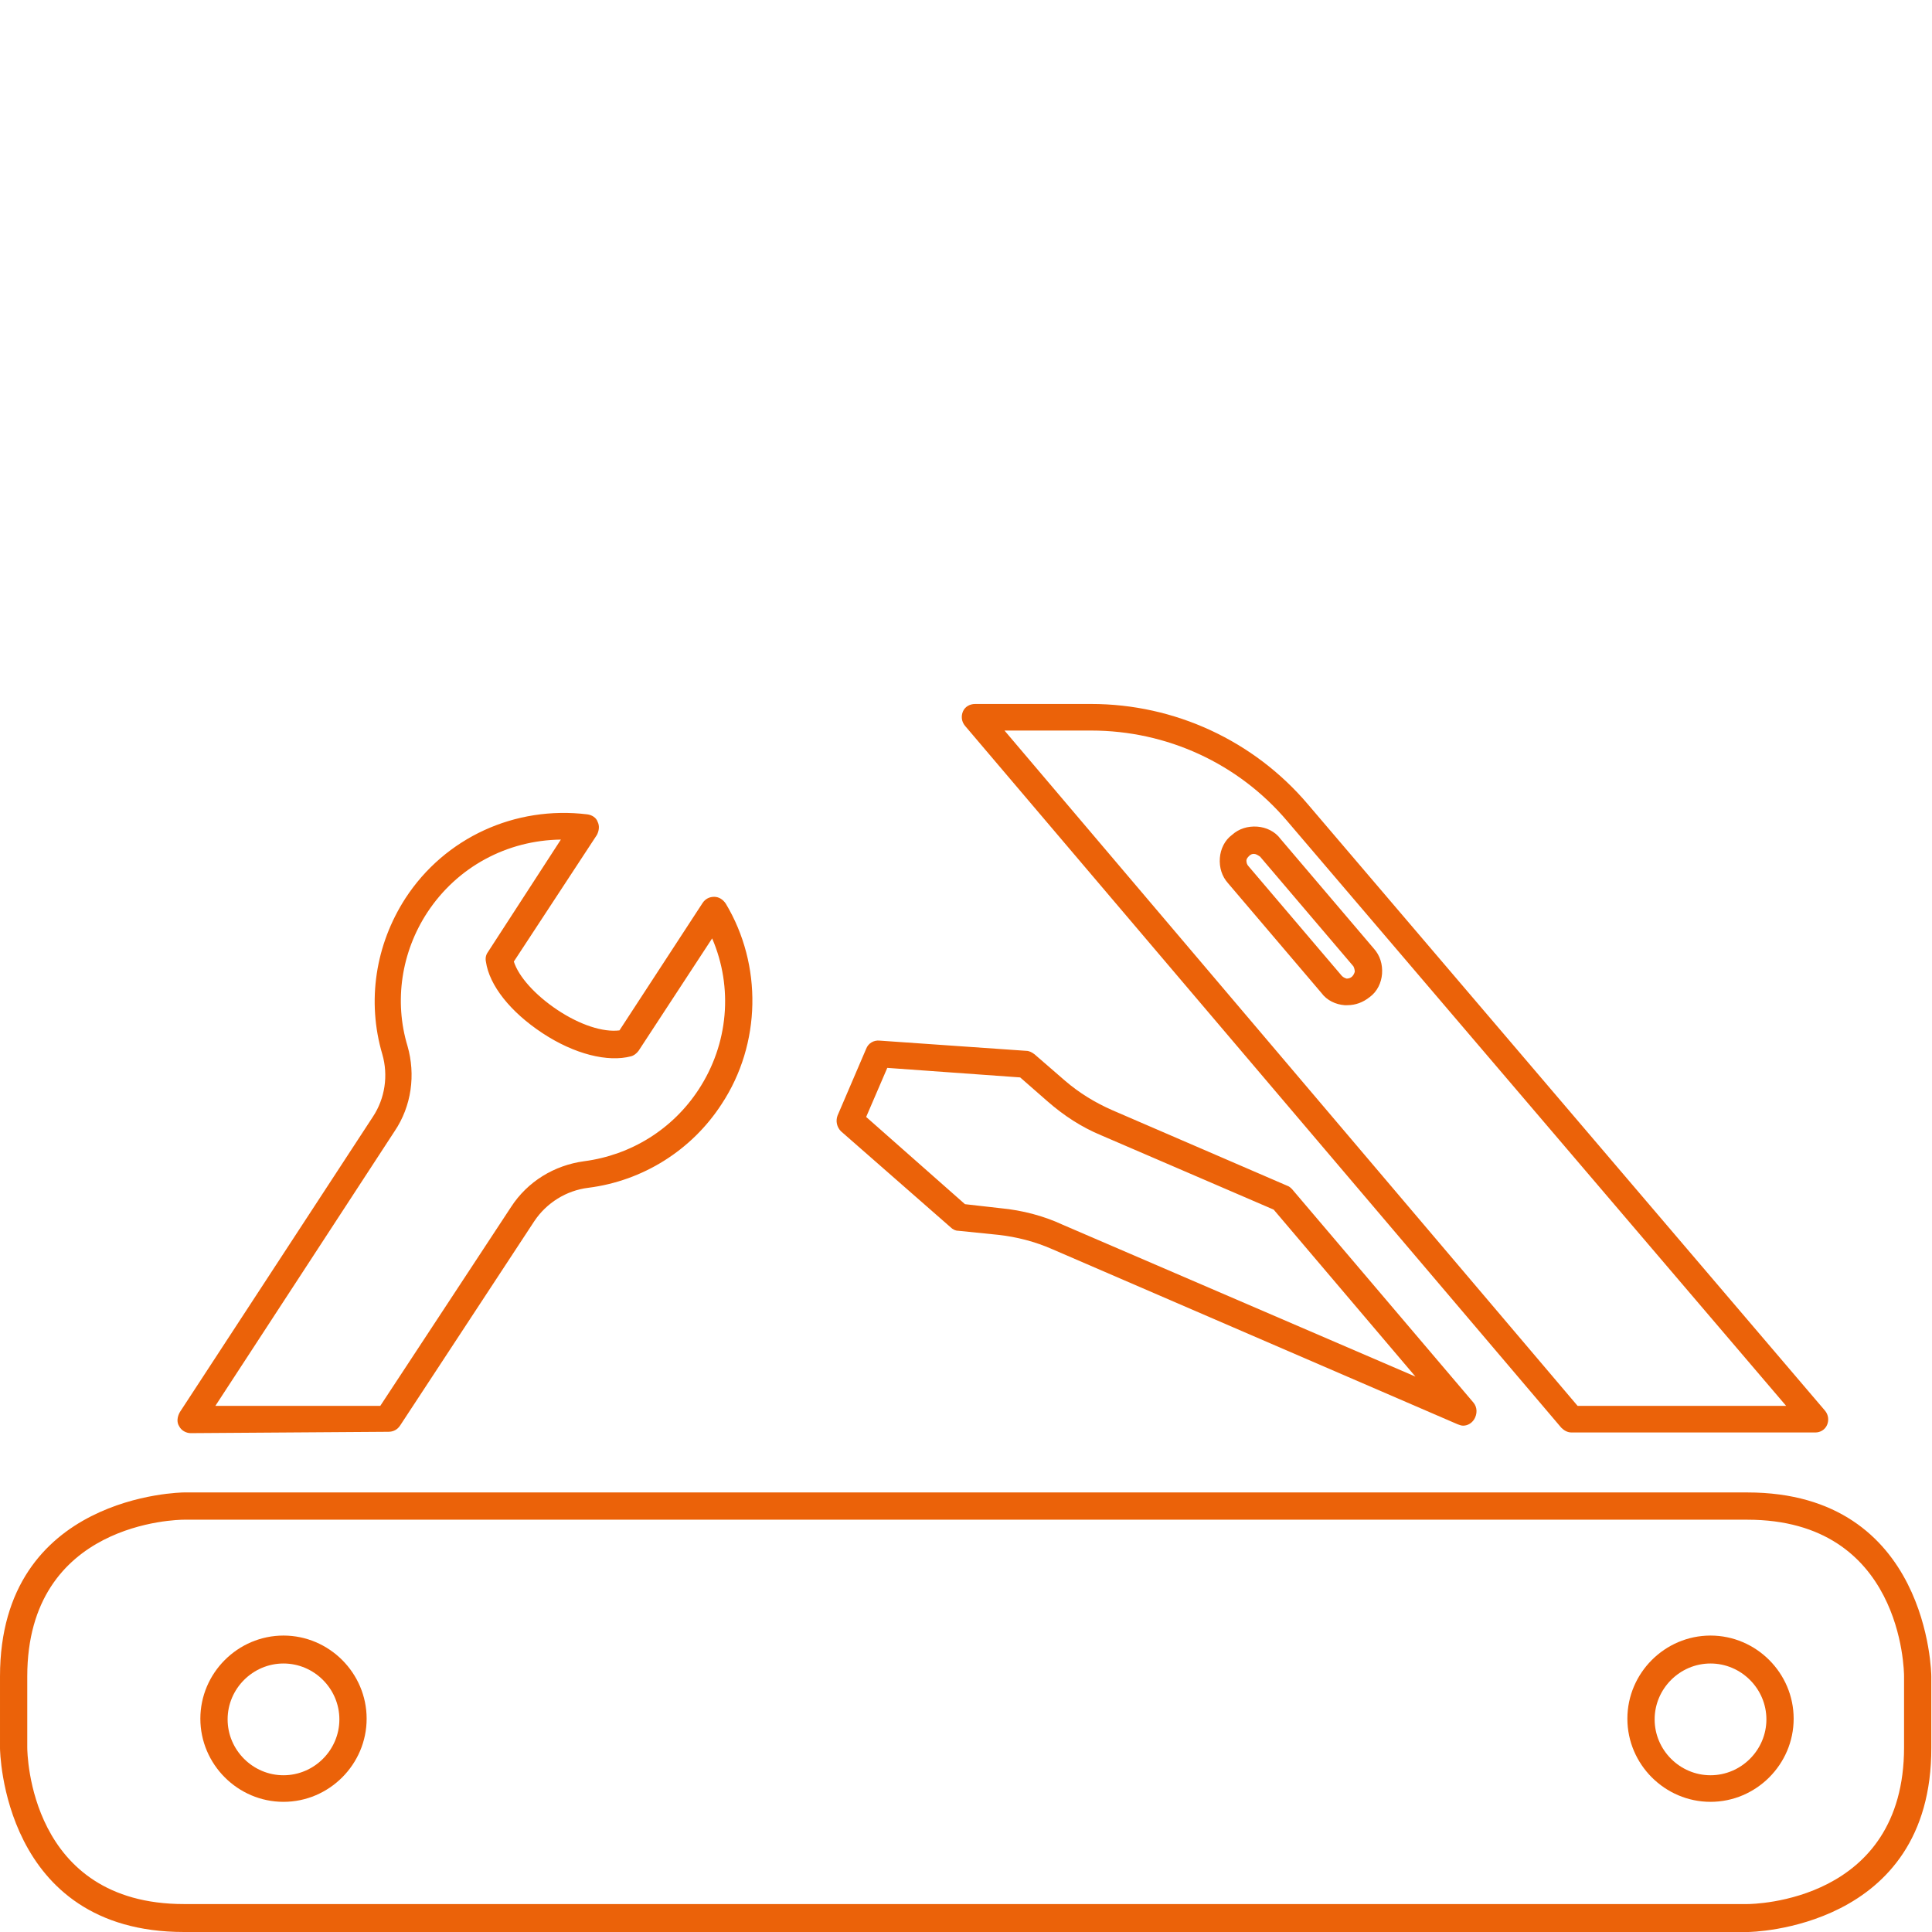
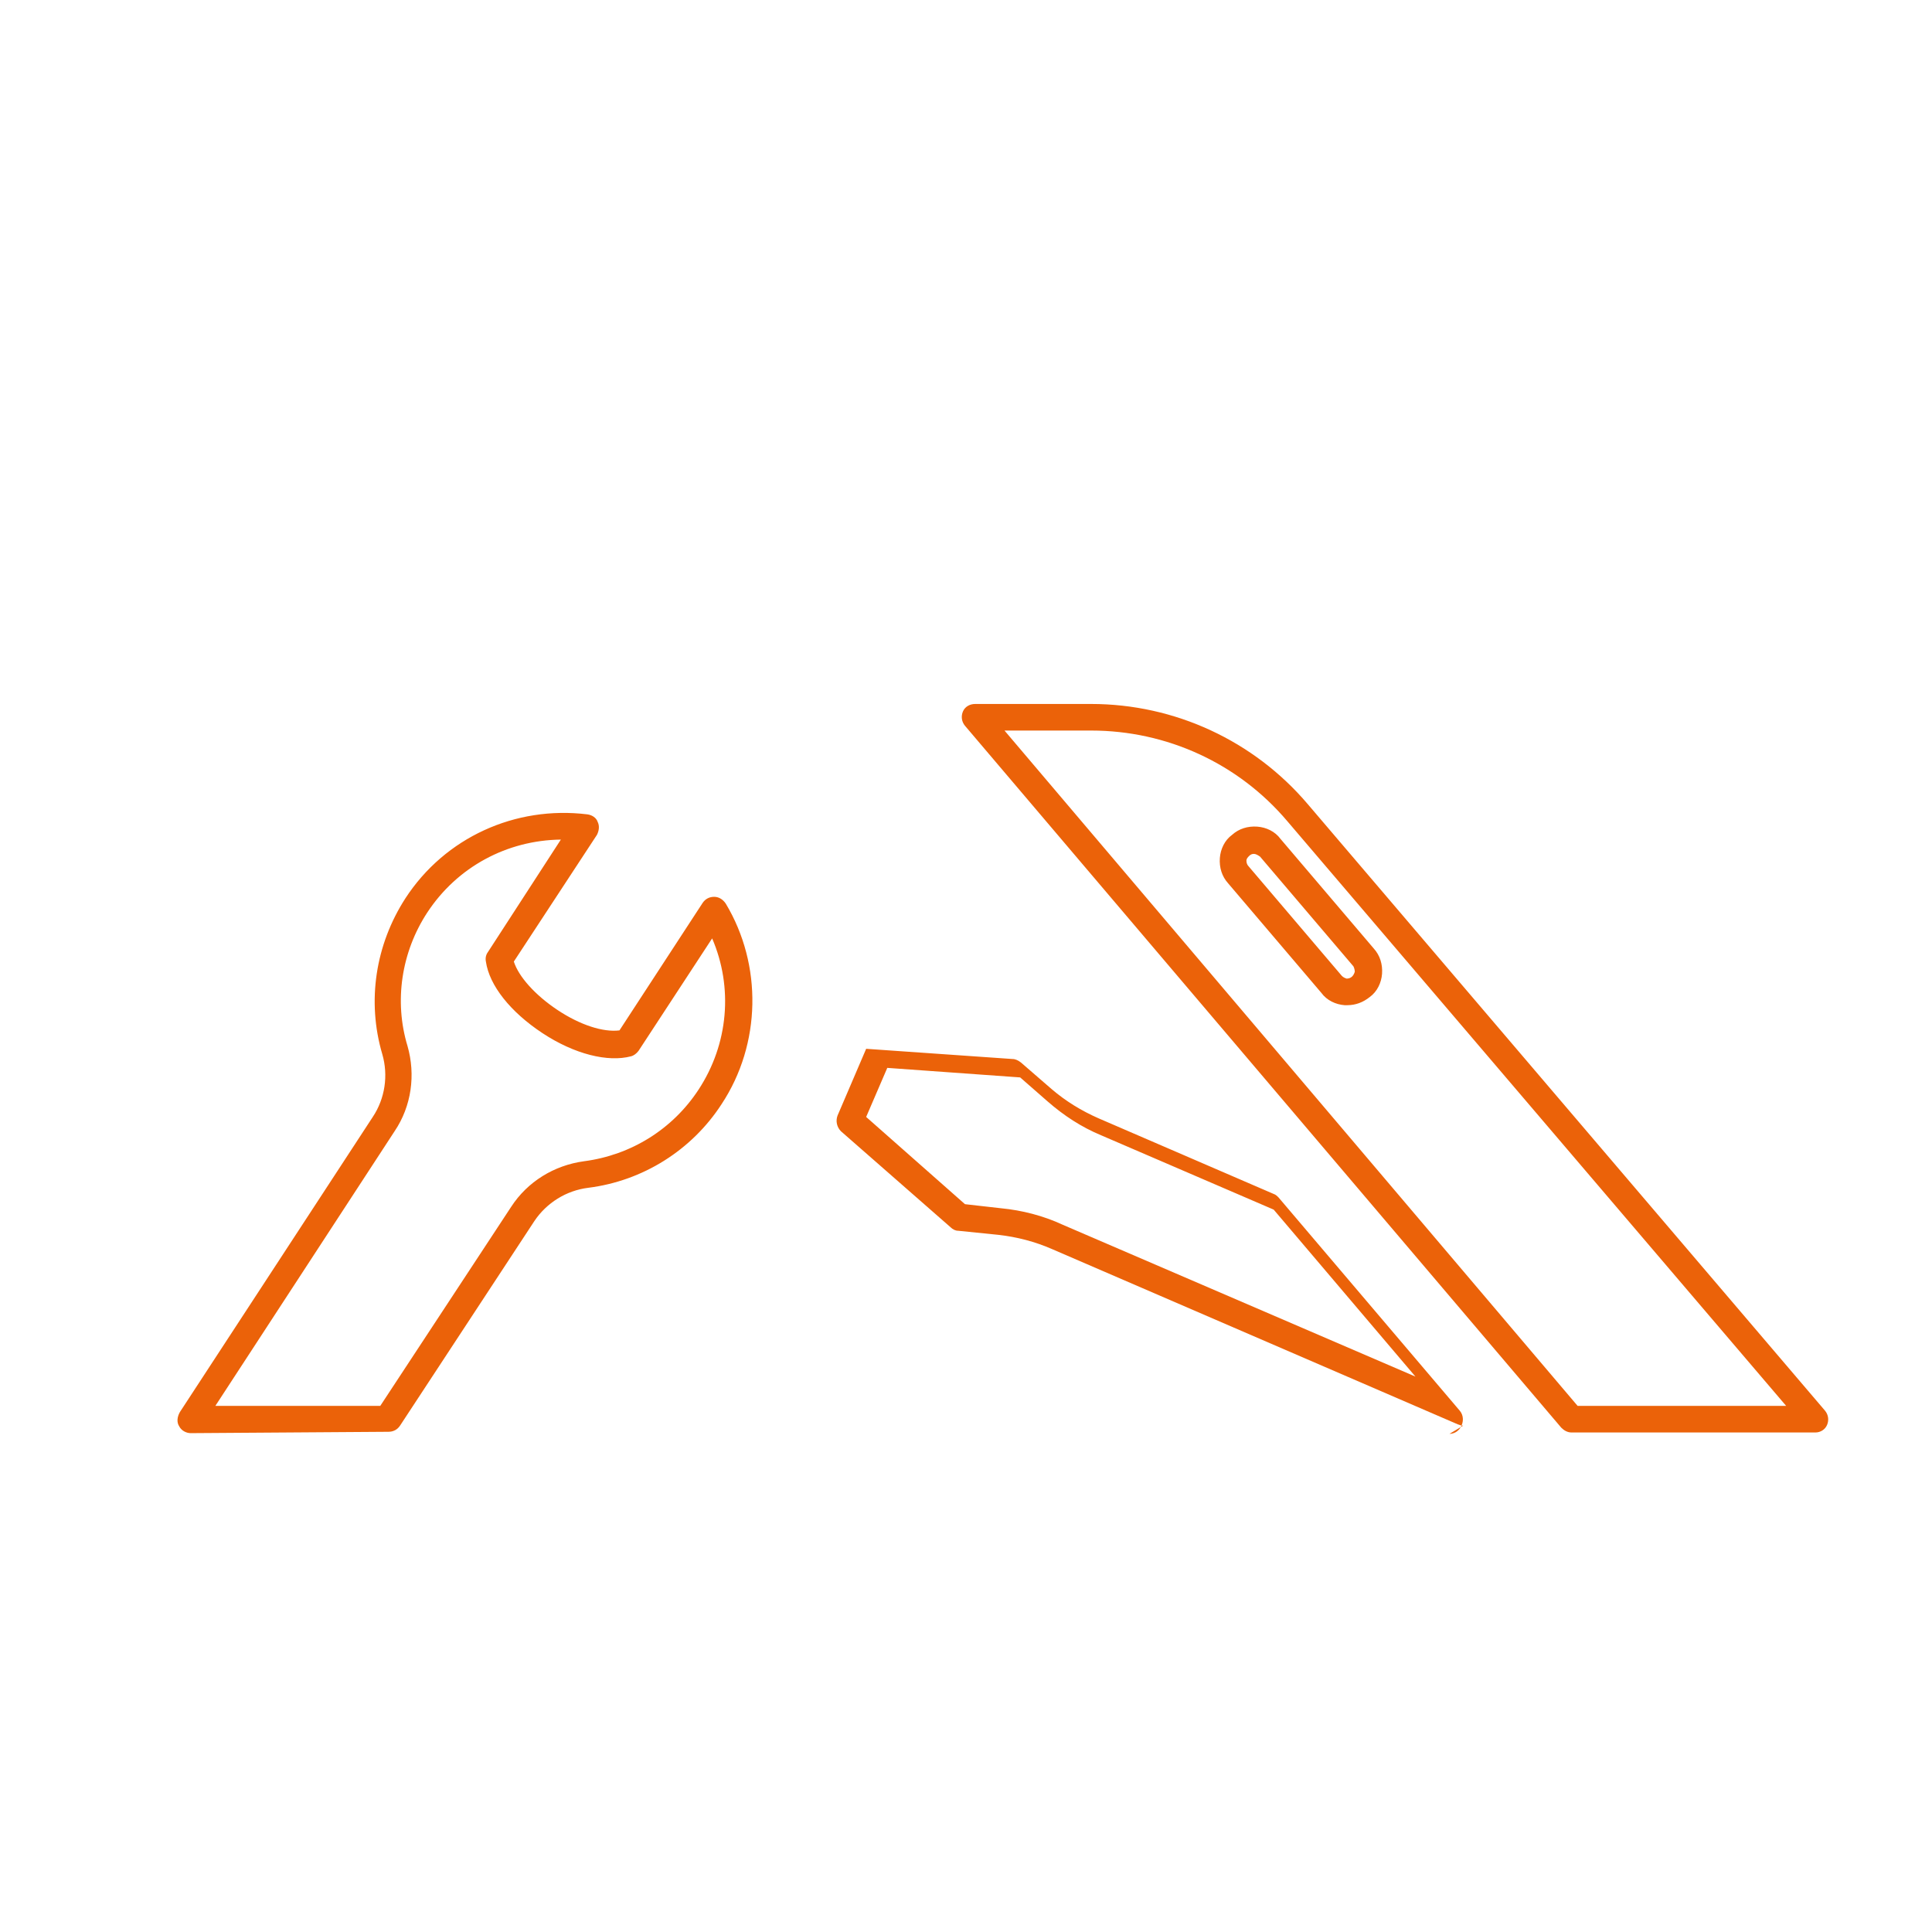
<svg xmlns="http://www.w3.org/2000/svg" id="Ebene_1" style="enable-background:new 0 0 283.5 283.5" xml:space="preserve" viewBox="0 0 283.5 283.5" version="1.1" y="0px" x="0px">
  <style type="text/css">
	.st0{fill:#EB6209;}
	.st1{fill:#F3F4F5;}
</style>
-   <path class="st0" d="m256.5 283.5h-229.5c-26.7 0-27-26.7-27-27v-10.5c0-26.7 26.7-27 27-27h229.4c26.7 0 27 26.7 27 27v10.4c0.1 26.8-26.7 27.1-26.9 27.1zm-229.5-60.5c-0.9 0-23 0.3-23 23v10.4c0 0.9 0.3 23 23 23h229.4c0.9 0 23-0.3 23-23v-10.4c0-0.9-0.3-23-23-23h-229.4z" />
-   <path class="st0" d="m28 210.3c-0.7 0-1.4-0.4-1.7-1-0.4-0.6-0.3-1.4 0.1-2.1l28.3-43.3c1.8-2.7 2.3-6.1 1.4-9.2-2.3-7.8-1-16.1 3.4-22.9 5.8-8.9 16.1-13.6 26.7-12.3 0.7 0.1 1.3 0.5 1.5 1.1 0.3 0.6 0.2 1.3-0.1 1.9l-12.2 18.6c0.7 2.2 3.1 4.9 6.4 7.1s6.7 3.3 9.1 3l12.2-18.7c0.4-0.6 1-0.9 1.7-0.9s1.3 0.4 1.7 1c5.4 9 5.2 20.6-0.6 29.4-4.4 6.8-11.6 11.3-19.6 12.3-3.2 0.4-6.1 2.2-7.9 4.9l-19.7 30c-0.4 0.6-1 0.9-1.7 0.9l-29 0.2zm54.3-87.1c-7.9 0.1-15.2 4-19.6 10.7-3.8 5.8-4.9 13-2.9 19.6 1.2 4.2 0.6 8.8-1.9 12.5l-26.3 40.3h24.2l19.2-29.2c2.4-3.7 6.3-6.1 10.7-6.7 6.9-0.9 13-4.7 16.8-10.5 4.4-6.7 5.1-15 2-22.2l-10.8 16.5c-0.3 0.4-0.7 0.7-1.1 0.8-3.4 0.9-8.3-0.3-13-3.4s-7.8-7-8.3-10.5c-0.1-0.5 0-1 0.3-1.4l10.7-16.5zm184.1 87h-35.8c-0.6 0-1.1-0.3-1.5-0.7l-87.5-103c-0.5-0.6-0.6-1.4-0.3-2.1s1-1.1 1.8-1.1h17c12.3 0 23.9 5.4 31.8 14.7l75.9 89c0.5 0.6 0.6 1.4 0.3 2.1s-1 1.1-1.7 1.1zm-34.9-3.9h30.6l-73.2-85.8c-7.2-8.5-17.7-13.3-28.8-13.3h-12.7l84.1 99.1zm-16.8 2.9c-0.3 0-0.5-0.1-0.8-0.2l-59.5-25.7c-2.5-1.1-5.2-1.8-7.9-2.1l-5.9-0.6c-0.4 0-0.8-0.2-1.1-0.5l-16.1-14.1c-0.6-0.6-0.8-1.5-0.5-2.3l4.2-9.8c0.3-0.8 1.1-1.3 2-1.2l21.5 1.5c0.4 0 0.8 0.2 1.2 0.5l4.5 3.9c2.1 1.8 4.4 3.2 6.9 4.3l25.7 11.1c0.3 0.1 0.5 0.3 0.7 0.5l26.6 31.3c0.6 0.7 0.6 1.7 0.1 2.5-0.4 0.6-1 0.9-1.6 0.9zm-73.1-32.5l5.3 0.6c3.1 0.3 6.2 1.1 9 2.4l51.8 22.3-20.8-24.5-25.3-10.9c-2.9-1.2-5.5-2.9-7.9-5l-4-3.5-19.5-1.4-3.1 7.2 14.5 12.8zm56.1-29.2h-0.4c-1.3-0.1-2.6-0.7-3.4-1.8l-13.7-16.1c-0.9-1-1.3-2.3-1.2-3.7 0.1-1.3 0.7-2.6 1.8-3.4 1-0.9 2.3-1.3 3.7-1.2 1.3 0.1 2.6 0.7 3.4 1.8l13.7 16.1c0.9 1 1.3 2.3 1.2 3.7-0.1 1.3-0.7 2.6-1.8 3.4-1 0.8-2.1 1.2-3.3 1.2zm-13.7-22.2c-0.3 0-0.5 0.1-0.7 0.3s-0.4 0.4-0.4 0.7 0.1 0.6 0.3 0.8l13.7 16.1c0.2 0.2 0.4 0.3 0.7 0.4 0.3 0 0.6-0.1 0.8-0.3s0.3-0.4 0.4-0.7c0-0.3-0.1-0.6-0.2-0.8l-13.7-16.1c-0.3-0.2-0.6-0.4-0.9-0.4z" />
-   <path class="st0" d="m41.6 264.4c-6.7 0-12.2-5.5-12.2-12.2s5.5-12.2 12.2-12.2 12.2 5.5 12.2 12.2-5.5 12.2-12.2 12.2zm0-20.3c-4.5 0-8.2 3.7-8.2 8.2s3.7 8.2 8.2 8.2 8.2-3.7 8.2-8.2c0-4.5-3.7-8.2-8.2-8.2z" />
-   <path class="st0" d="m251 264.4c-6.7 0-12.2-5.5-12.2-12.2s5.5-12.2 12.2-12.2 12.2 5.5 12.2 12.2-5.5 12.2-12.2 12.2zm0-20.3c-4.5 0-8.2 3.7-8.2 8.2s3.7 8.2 8.2 8.2 8.2-3.7 8.2-8.2c0-4.5-3.7-8.2-8.2-8.2z" />
+   <path class="st0" d="m28 210.3c-0.7 0-1.4-0.4-1.7-1-0.4-0.6-0.3-1.4 0.1-2.1l28.3-43.3c1.8-2.7 2.3-6.1 1.4-9.2-2.3-7.8-1-16.1 3.4-22.9 5.8-8.9 16.1-13.6 26.7-12.3 0.7 0.1 1.3 0.5 1.5 1.1 0.3 0.6 0.2 1.3-0.1 1.9l-12.2 18.6c0.7 2.2 3.1 4.9 6.4 7.1s6.7 3.3 9.1 3l12.2-18.7c0.4-0.6 1-0.9 1.7-0.9s1.3 0.4 1.7 1c5.4 9 5.2 20.6-0.6 29.4-4.4 6.8-11.6 11.3-19.6 12.3-3.2 0.4-6.1 2.2-7.9 4.9l-19.7 30c-0.4 0.6-1 0.9-1.7 0.9l-29 0.2zm54.3-87.1c-7.9 0.1-15.2 4-19.6 10.7-3.8 5.8-4.9 13-2.9 19.6 1.2 4.2 0.6 8.8-1.9 12.5l-26.3 40.3h24.2l19.2-29.2c2.4-3.7 6.3-6.1 10.7-6.7 6.9-0.9 13-4.7 16.8-10.5 4.4-6.7 5.1-15 2-22.2l-10.8 16.5c-0.3 0.4-0.7 0.7-1.1 0.8-3.4 0.9-8.3-0.3-13-3.4s-7.8-7-8.3-10.5c-0.1-0.5 0-1 0.3-1.4l10.7-16.5zm184.1 87h-35.8c-0.6 0-1.1-0.3-1.5-0.7l-87.5-103c-0.5-0.6-0.6-1.4-0.3-2.1s1-1.1 1.8-1.1h17c12.3 0 23.9 5.4 31.8 14.7l75.9 89c0.5 0.6 0.6 1.4 0.3 2.1s-1 1.1-1.7 1.1zm-34.9-3.9h30.6l-73.2-85.8c-7.2-8.5-17.7-13.3-28.8-13.3h-12.7l84.1 99.1zm-16.8 2.9c-0.3 0-0.5-0.1-0.8-0.2l-59.5-25.7c-2.5-1.1-5.2-1.8-7.9-2.1l-5.9-0.6c-0.4 0-0.8-0.2-1.1-0.5l-16.1-14.1c-0.6-0.6-0.8-1.5-0.5-2.3l4.2-9.8l21.5 1.5c0.4 0 0.8 0.2 1.2 0.5l4.5 3.9c2.1 1.8 4.4 3.2 6.9 4.3l25.7 11.1c0.3 0.1 0.5 0.3 0.7 0.5l26.6 31.3c0.6 0.7 0.6 1.7 0.1 2.5-0.4 0.6-1 0.9-1.6 0.9zm-73.1-32.5l5.3 0.6c3.1 0.3 6.2 1.1 9 2.4l51.8 22.3-20.8-24.5-25.3-10.9c-2.9-1.2-5.5-2.9-7.9-5l-4-3.5-19.5-1.4-3.1 7.2 14.5 12.8zm56.1-29.2h-0.4c-1.3-0.1-2.6-0.7-3.4-1.8l-13.7-16.1c-0.9-1-1.3-2.3-1.2-3.7 0.1-1.3 0.7-2.6 1.8-3.4 1-0.9 2.3-1.3 3.7-1.2 1.3 0.1 2.6 0.7 3.4 1.8l13.7 16.1c0.9 1 1.3 2.3 1.2 3.7-0.1 1.3-0.7 2.6-1.8 3.4-1 0.8-2.1 1.2-3.3 1.2zm-13.7-22.2c-0.3 0-0.5 0.1-0.7 0.3s-0.4 0.4-0.4 0.7 0.1 0.6 0.3 0.8l13.7 16.1c0.2 0.2 0.4 0.3 0.7 0.4 0.3 0 0.6-0.1 0.8-0.3s0.3-0.4 0.4-0.7c0-0.3-0.1-0.6-0.2-0.8l-13.7-16.1c-0.3-0.2-0.6-0.4-0.9-0.4z" />
</svg>